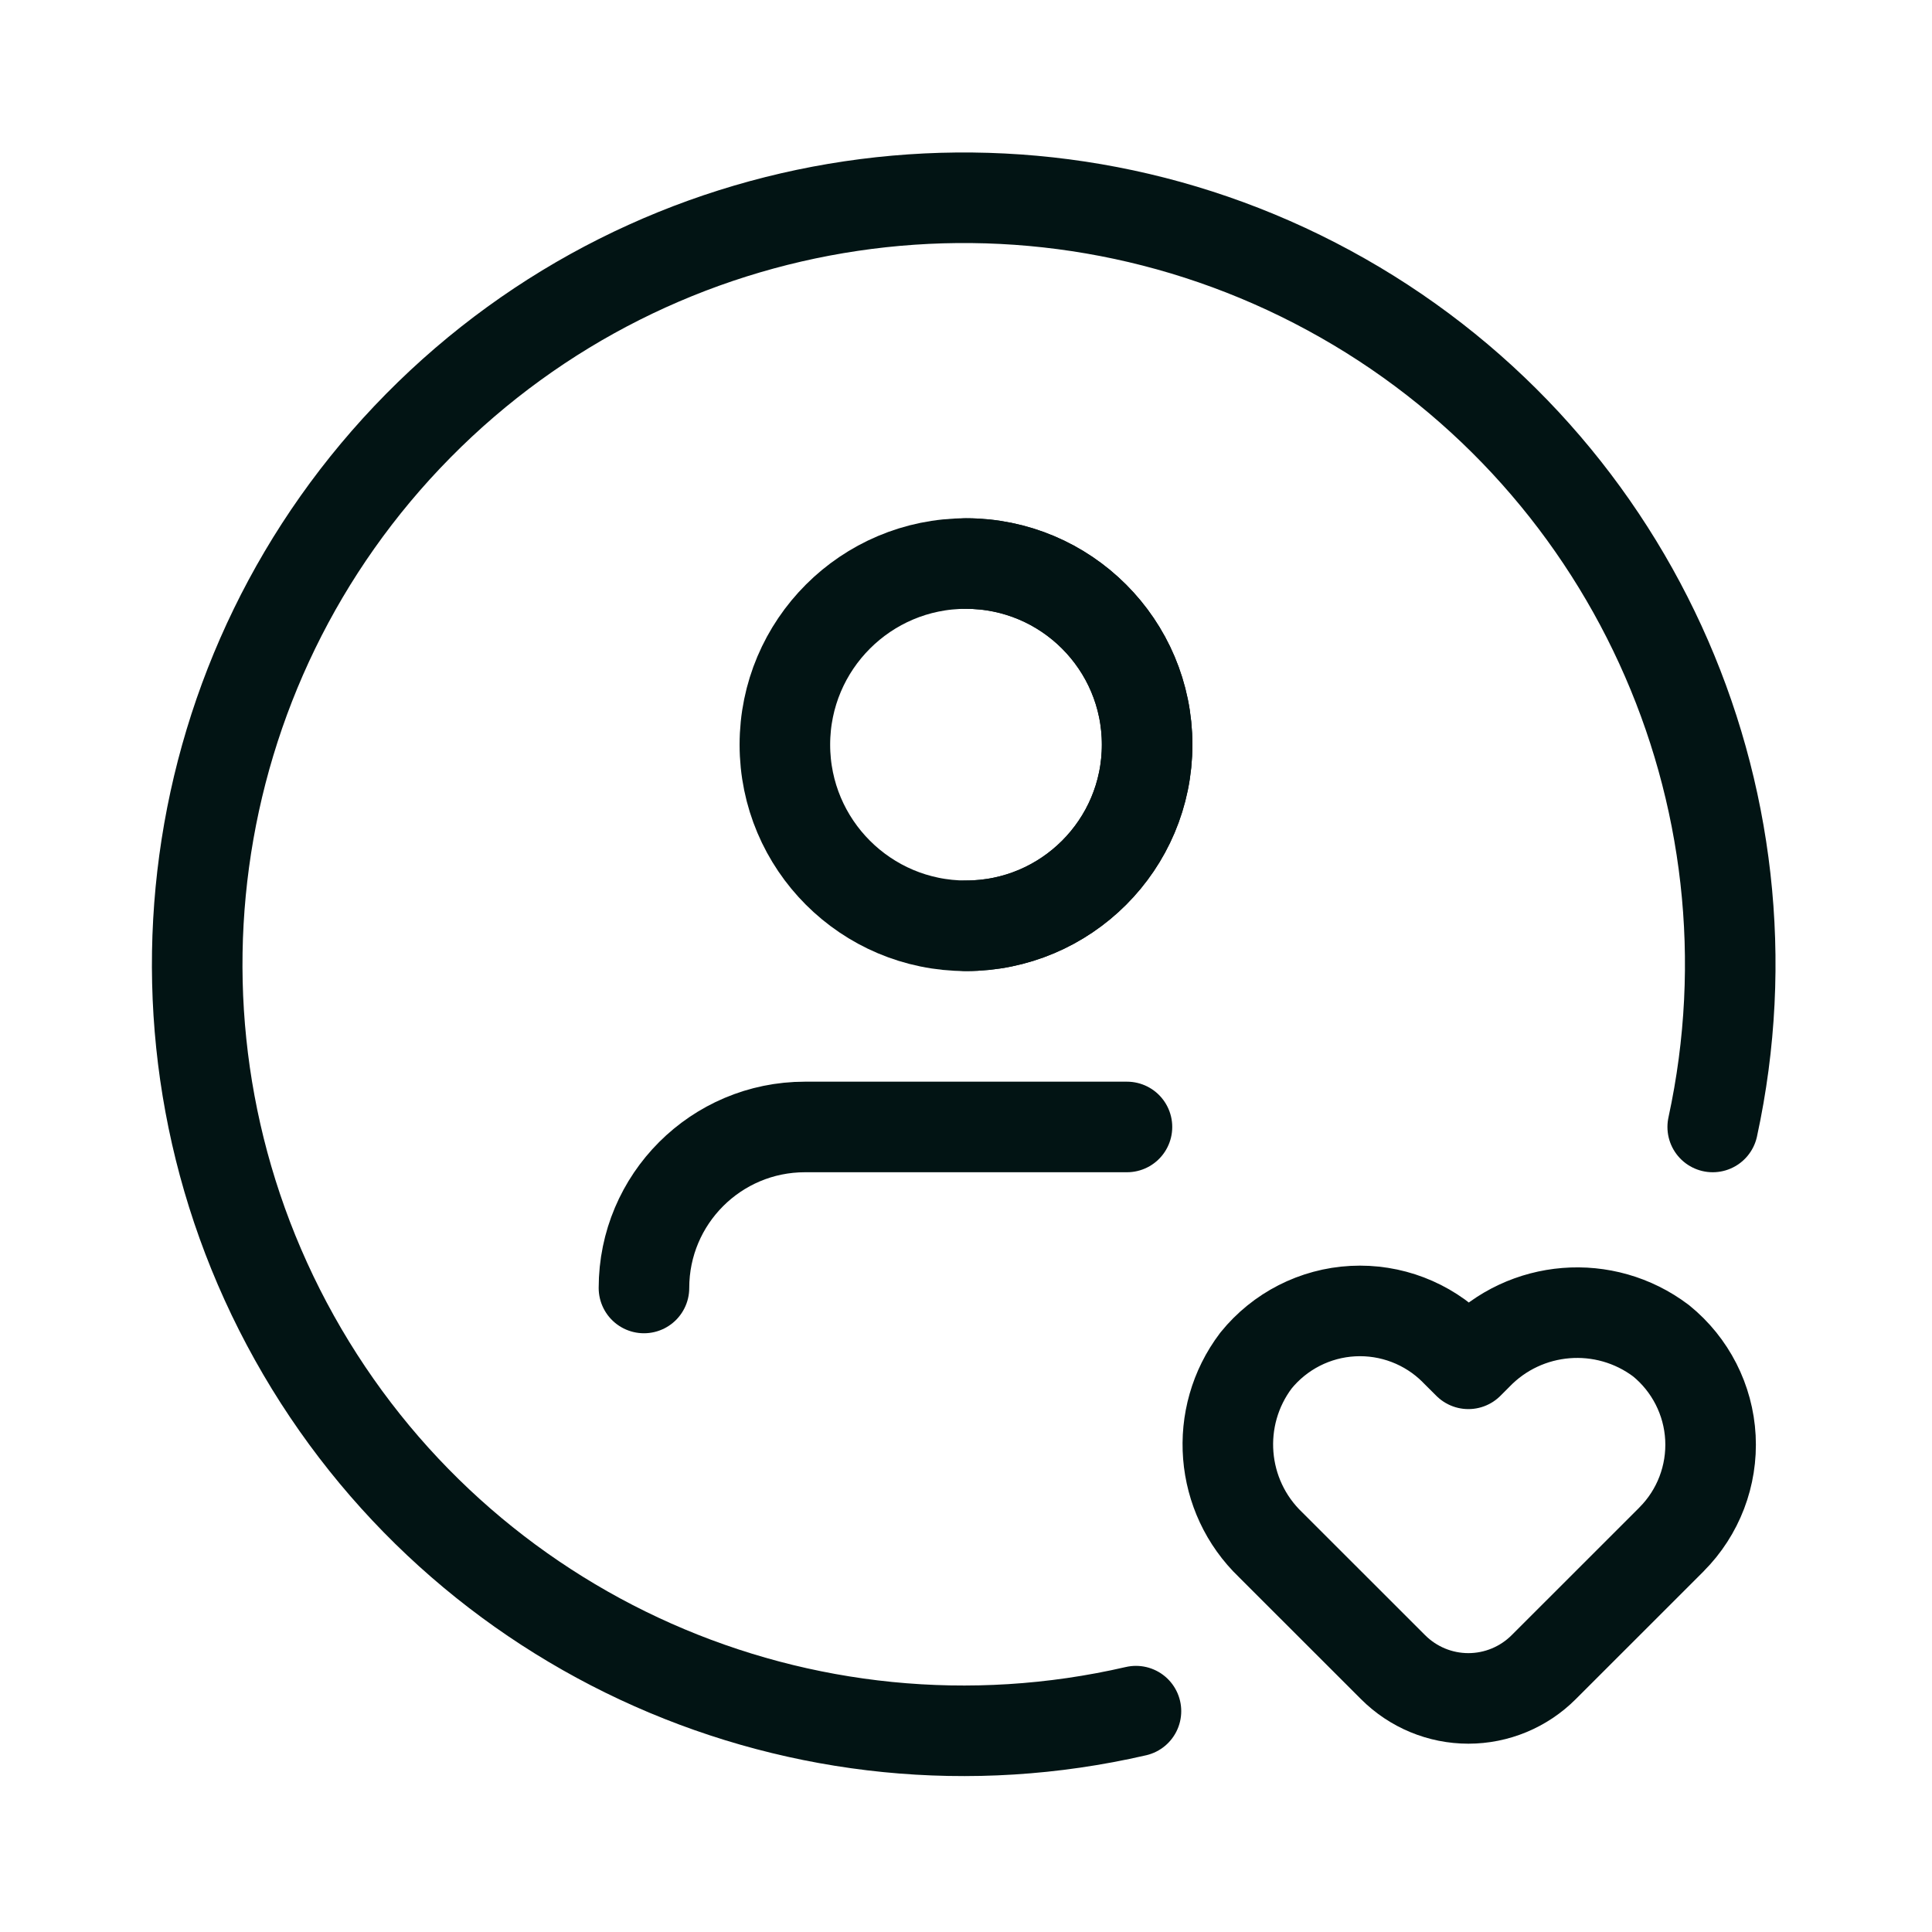
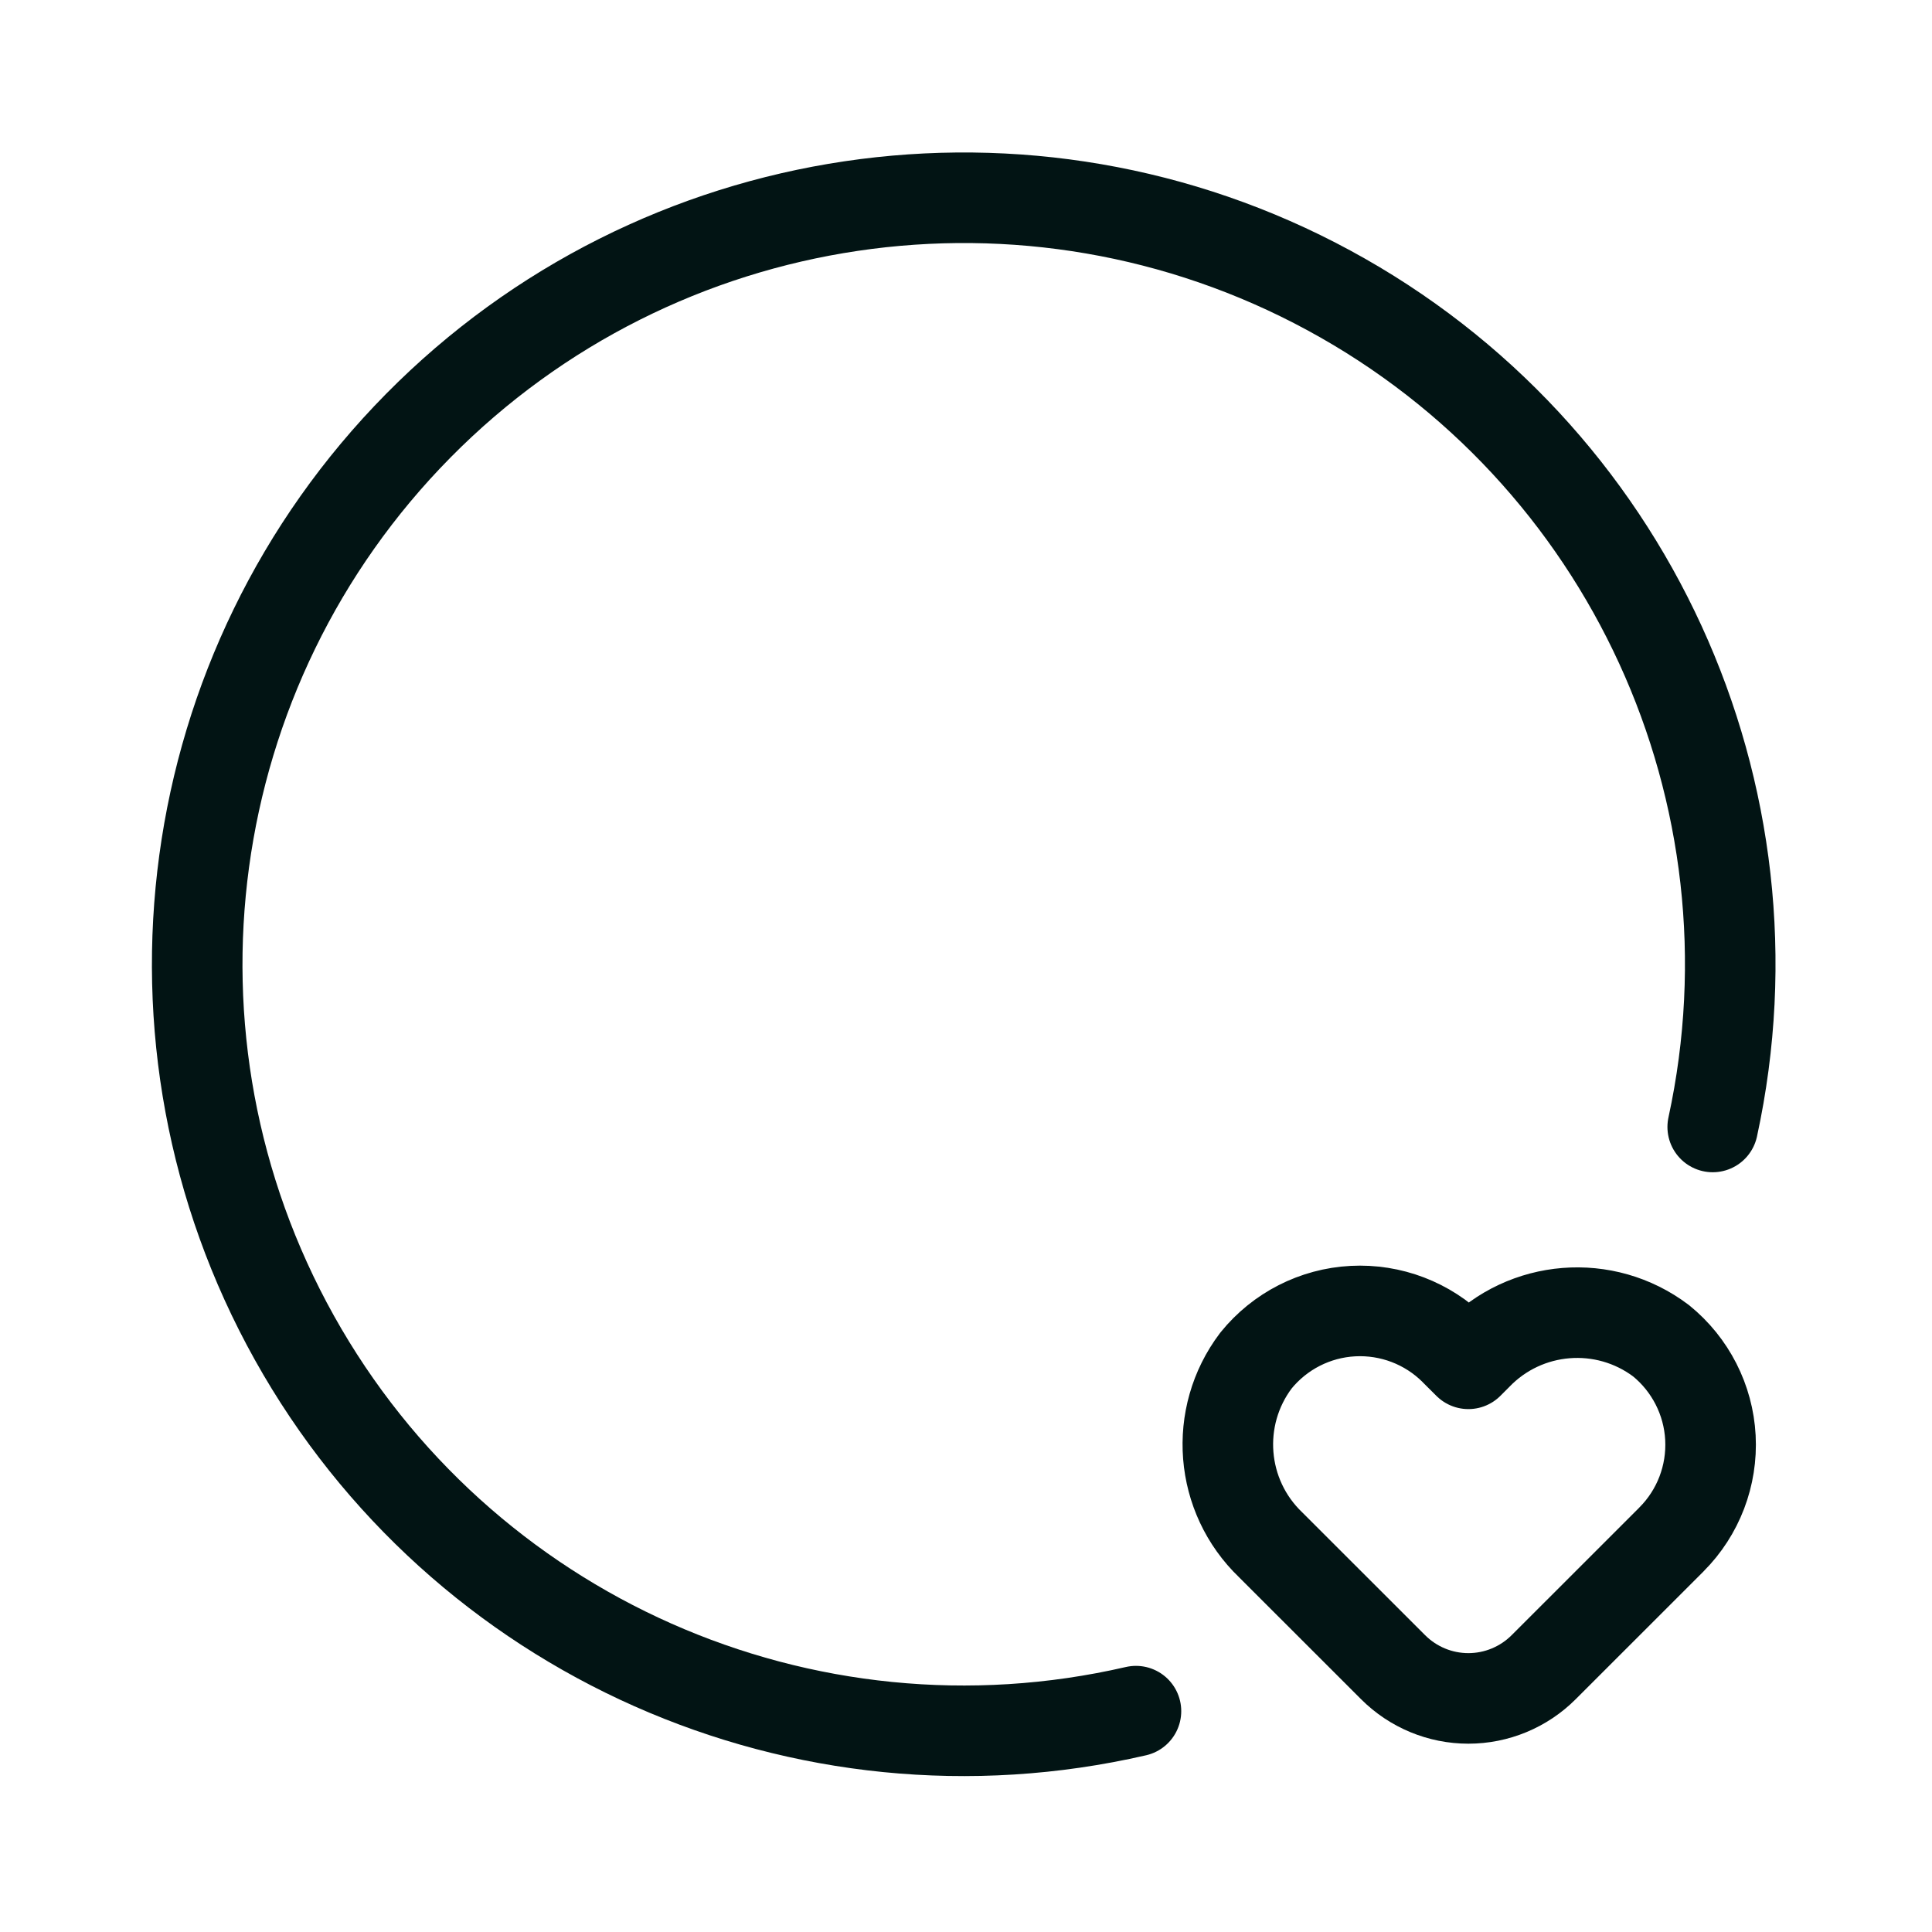
<svg xmlns="http://www.w3.org/2000/svg" fill="none" viewBox="0 0 32 32" height="32" width="32">
-   <path stroke-linejoin="round" stroke-linecap="round" stroke-width="1.5" stroke="#021414" d="M18.666 18.666H13.333C11.86 18.666 10.666 19.86 10.666 21.333" />
-   <ellipse stroke-linejoin="round" stroke-linecap="round" stroke-width="1.5" stroke="#021414" ry="3" rx="3" cy="12.334" cx="16" />
-   <path stroke-linejoin="round" stroke-linecap="round" stroke-width="1.5" stroke="#021414" d="M16 9.334C17.657 9.334 19 10.677 19 12.334C19 13.991 17.657 15.334 16 15.334" />
  <path stroke-linejoin="round" stroke-linecap="round" stroke-width="1.5" stroke="#021414" d="M25.568 27.614C25.237 27.945 24.788 28.131 24.321 28.131V28.131C23.853 28.131 23.405 27.945 23.074 27.614L21.047 25.588C20.203 24.78 20.098 23.467 20.803 22.535C21.198 22.047 21.781 21.749 22.408 21.716C23.035 21.683 23.646 21.916 24.091 22.359L24.097 22.366L24.321 22.589L24.458 22.452C25.267 21.608 26.579 21.503 27.512 22.207C27.999 22.602 28.297 23.186 28.33 23.812C28.363 24.439 28.13 25.051 27.687 25.495L27.681 25.502L25.568 27.614Z" clip-rule="evenodd" fill-rule="evenodd" />
  <path stroke-linejoin="round" stroke-linecap="round" stroke-width="1.5" stroke="#021414" d="M28.368 18.666C29.567 13.147 26.975 7.499 22.009 4.809C17.043 2.118 10.896 3.032 6.928 7.051C2.959 11.071 2.124 17.229 4.877 22.16C7.631 27.092 13.311 29.611 18.815 28.342" />
</svg>